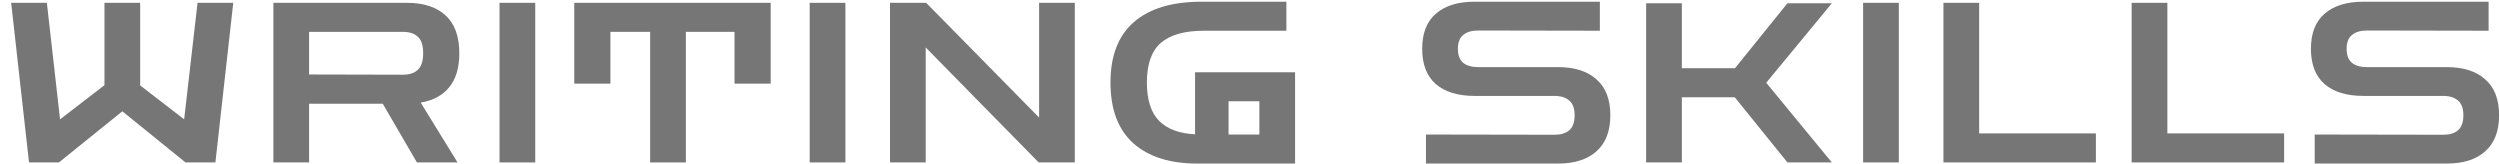
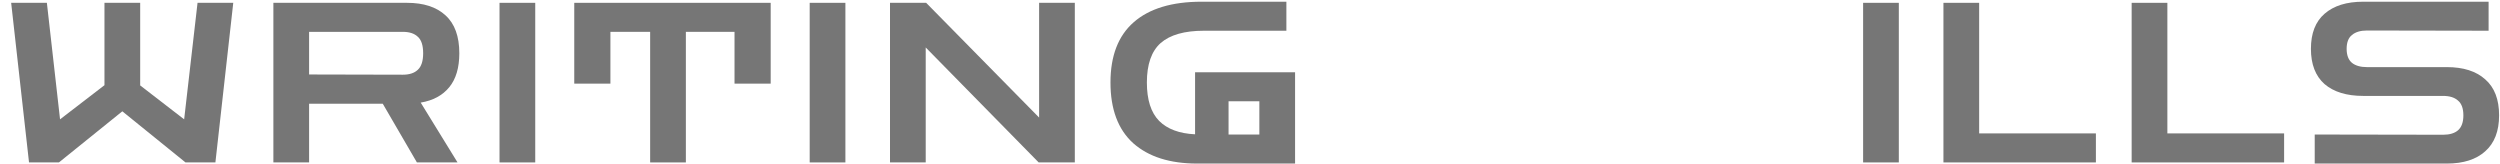
<svg xmlns="http://www.w3.org/2000/svg" width="168" height="11" viewBox="0 0 168 11" fill="none">
  <path d="M155.549 10.991V9.04L164.174 9.055C164.614 9.055 164.949 8.955 165.179 8.755C165.419 8.545 165.539 8.21 165.539 7.75C165.539 7.29 165.419 6.96 165.179 6.76C164.949 6.55 164.614 6.445 164.174 6.445H158.804C157.694 6.445 156.829 6.18 156.209 5.65C155.599 5.11 155.294 4.32 155.294 3.28C155.294 2.24 155.599 1.455 156.209 0.925C156.829 0.385 157.694 0.115 158.804 0.115H167.234V2.065L159.059 2.05C158.629 2.05 158.294 2.15 158.054 2.35C157.814 2.54 157.694 2.85 157.694 3.28C157.694 3.71 157.814 4.025 158.054 4.225C158.294 4.415 158.629 4.51 159.059 4.51H164.429C165.539 4.51 166.399 4.785 167.009 5.335C167.629 5.875 167.939 6.68 167.939 7.75C167.939 8.81 167.629 9.615 167.009 10.165C166.399 10.716 165.539 10.991 164.429 10.991H155.549Z" fill="#767676" />
  <path d="M143.247 10.915V0.19H145.647V8.965H153.492V10.915H143.247Z" fill="#767676" />
  <path d="M130.599 10.915V0.19H132.999V8.965H140.844V10.915H130.599Z" fill="#767676" />
  <path d="M125.201 10.915V0.19H127.601V10.915H125.201Z" fill="#767676" />
-   <path d="M110.62 10.915V0.22H113.02V4.585H116.59L120.115 0.22H123.1L118.69 5.56L123.1 10.915H120.115L116.575 6.535H113.02V10.915H110.62Z" fill="#767676" />
-   <path d="M95.825 10.991V9.04L104.45 9.055C104.89 9.055 105.225 8.955 105.455 8.755C105.695 8.545 105.815 8.21 105.815 7.75C105.815 7.29 105.695 6.96 105.455 6.76C105.225 6.55 104.89 6.445 104.45 6.445H99.08C97.97 6.445 97.105 6.18 96.485 5.65C95.875 5.11 95.57 4.32 95.57 3.28C95.57 2.24 95.875 1.455 96.485 0.925C97.105 0.385 97.97 0.115 99.08 0.115H107.51V2.065L99.335 2.05C98.905 2.05 98.57 2.15 98.33 2.35C98.09 2.54 97.97 2.85 97.97 3.28C97.97 3.71 98.09 4.025 98.33 4.225C98.57 4.415 98.905 4.51 99.335 4.51H104.705C105.815 4.51 106.675 4.785 107.285 5.335C107.905 5.875 108.215 6.68 108.215 7.75C108.215 8.81 107.905 9.615 107.285 10.165C106.675 10.716 105.815 10.991 104.705 10.991H95.825Z" fill="#767676" />
  <path d="M80.445 10.991C78.615 10.991 77.184 10.536 76.154 9.625C75.135 8.705 74.624 7.345 74.624 5.545C74.624 3.755 75.144 2.405 76.184 1.495C77.234 0.575 78.754 0.115 80.745 0.115H86.445V2.065H80.909C79.6 2.065 78.629 2.34 77.999 2.89C77.379 3.44 77.07 4.325 77.07 5.545C77.07 6.705 77.344 7.565 77.894 8.125C78.445 8.675 79.249 8.975 80.309 9.025V4.855H87.029V10.991H80.445ZM82.559 9.04H84.629V6.805H82.559V9.04Z" fill="#767676" />
  <path d="M59.808 10.915V0.19H62.238L69.828 7.9V0.19H72.228V10.915H69.798L62.208 3.19V10.915H59.808Z" fill="#767676" />
  <path d="M54.411 10.915V0.19H56.811V10.915H54.411Z" fill="#767676" />
  <path d="M38.59 5.62V0.19H51.79V5.62H49.36V2.14H46.09V10.915H43.69V2.14H41.02V5.62H38.59Z" fill="#767676" />
  <path d="M33.568 10.915V0.19H35.968V10.915H33.568Z" fill="#767676" />
  <path d="M18.371 10.915V0.19H27.356C28.466 0.19 29.326 0.47 29.936 1.03C30.556 1.59 30.866 2.44 30.866 3.58C30.866 4.55 30.641 5.31 30.191 5.86C29.741 6.41 29.101 6.755 28.271 6.895L30.746 10.915H28.016L25.721 6.97H20.771V10.915H18.371ZM27.071 2.14H20.771V5.005L27.071 5.02C27.511 5.02 27.846 4.91 28.076 4.69C28.316 4.47 28.436 4.1 28.436 3.58C28.436 3.05 28.316 2.68 28.076 2.47C27.846 2.25 27.511 2.14 27.071 2.14Z" fill="#767676" />
  <path d="M1.95 10.915L0.75 0.19H3.15L4.035 8.02L7.02 5.725V0.19H9.42V5.74L12.375 8.02L13.275 0.19H15.675L14.475 10.915H12.465L8.22 7.48L3.96 10.915H1.95Z" fill="#767676" />
</svg>